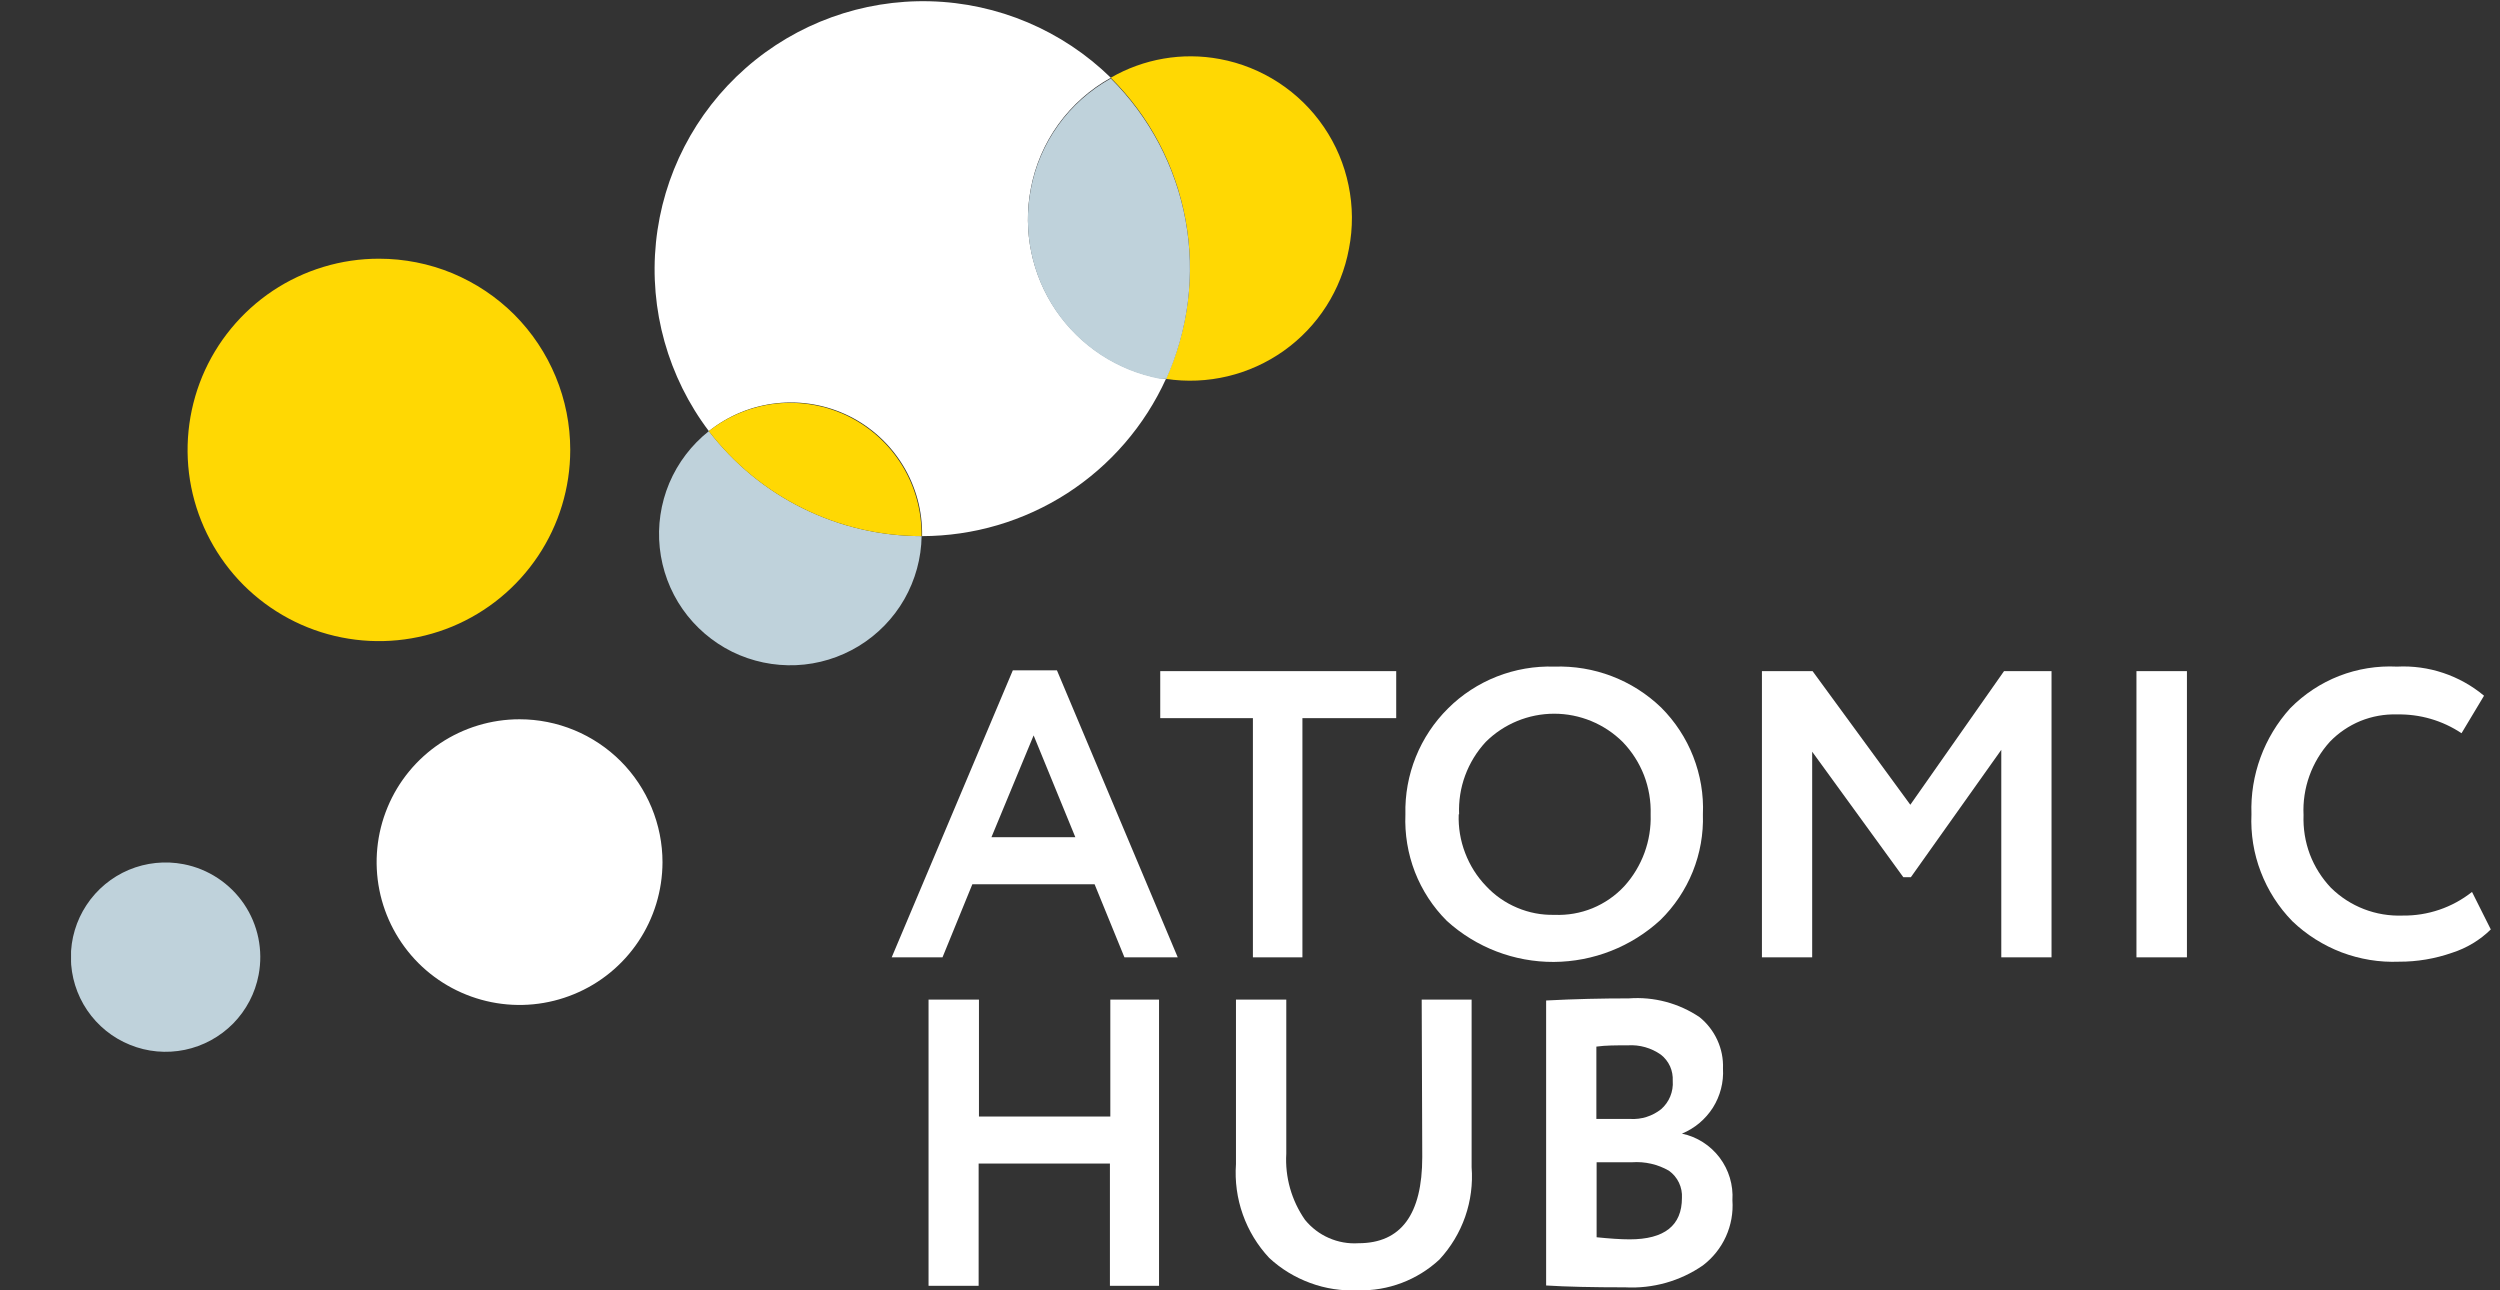
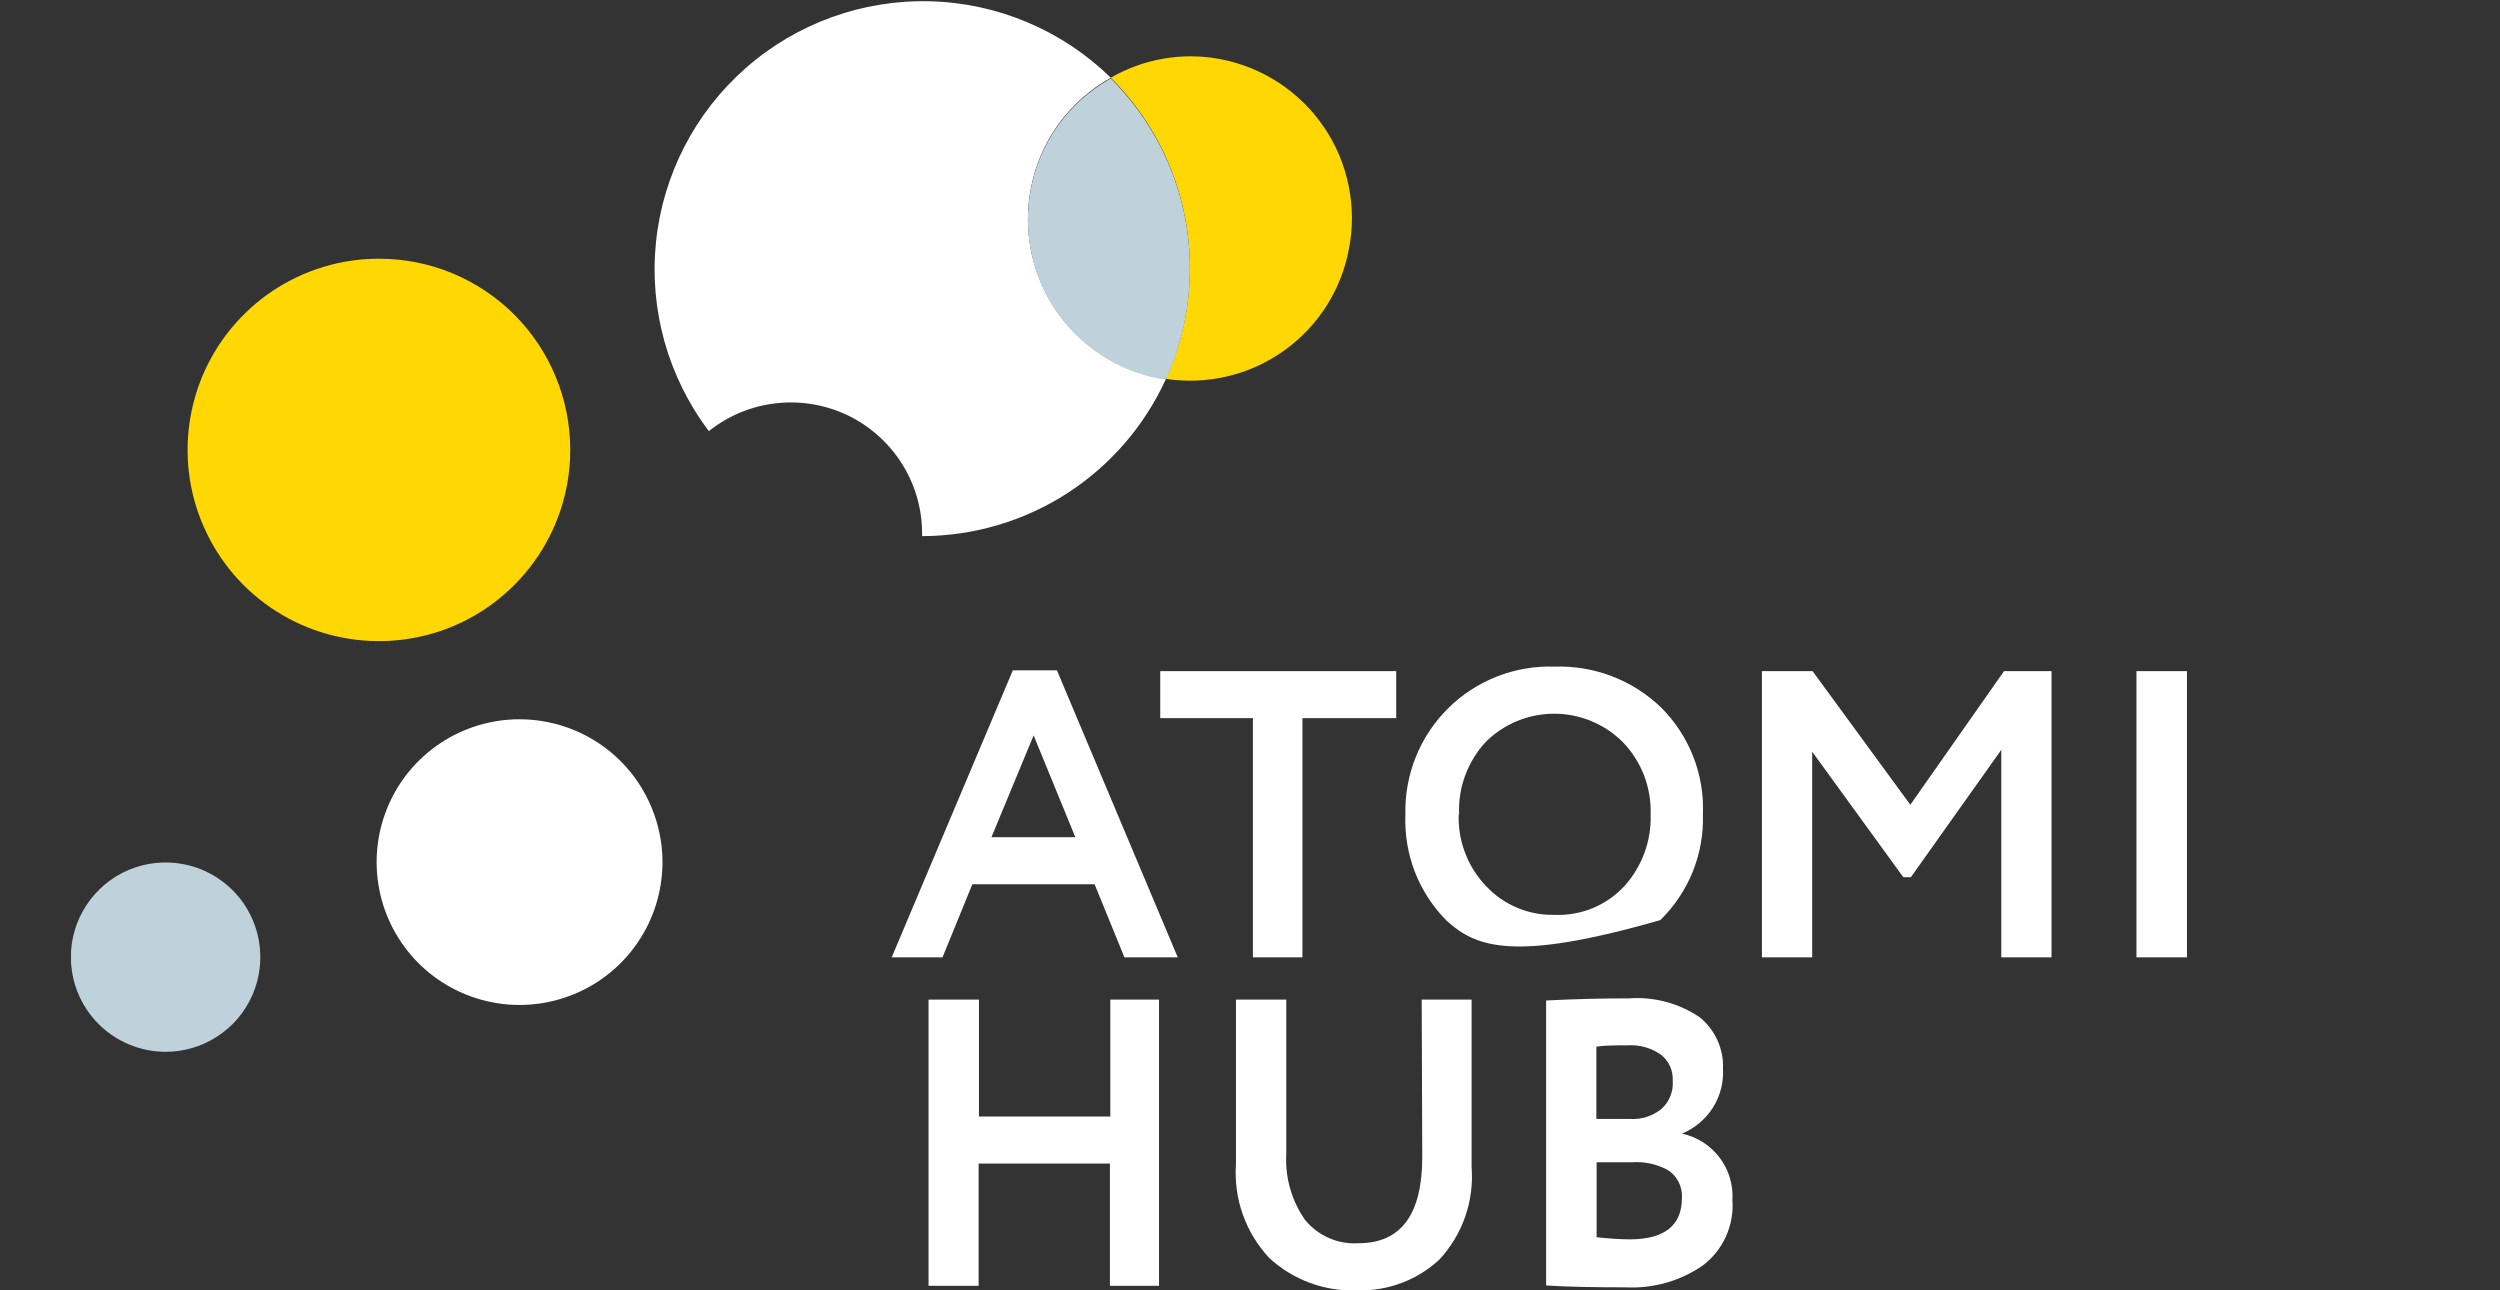
<svg xmlns="http://www.w3.org/2000/svg" width="31" height="16" viewBox="0 0 31 16" fill="none">
  <rect x="0" y="0" width="31" height="16" fill="#333333" stroke="none" />
  <g clip-path="url(#clip0_1178_3215)">
    <path d="M11.687 11.871H11.057L12.559 8.312H13.106L14.604 11.871H13.943L13.573 10.965H12.057L11.687 11.871ZM13.334 10.381L12.817 9.119L12.294 10.381H13.334Z" fill="white" />
    <path d="M15.536 8.905H14.387V8.322H17.313V8.905H16.15V11.871H15.536V8.905Z" fill="white" />
-     <path d="M17.427 10.098C17.421 9.854 17.465 9.612 17.556 9.386C17.647 9.16 17.783 8.955 17.956 8.784C18.128 8.612 18.335 8.478 18.561 8.389C18.788 8.3 19.031 8.258 19.274 8.266C19.518 8.258 19.76 8.298 19.987 8.385C20.215 8.472 20.422 8.604 20.598 8.773C20.771 8.946 20.907 9.153 20.996 9.381C21.085 9.609 21.127 9.853 21.116 10.098C21.124 10.341 21.081 10.583 20.99 10.809C20.899 11.034 20.762 11.239 20.588 11.409C20.228 11.74 19.757 11.925 19.267 11.928C18.777 11.93 18.305 11.749 17.942 11.42C17.769 11.248 17.634 11.041 17.545 10.813C17.457 10.585 17.417 10.342 17.427 10.098ZM18.088 10.098C18.082 10.261 18.109 10.424 18.168 10.577C18.226 10.73 18.314 10.87 18.428 10.988C18.536 11.104 18.667 11.195 18.813 11.256C18.959 11.318 19.116 11.348 19.274 11.344C19.436 11.351 19.598 11.323 19.747 11.262C19.897 11.2 20.032 11.107 20.142 10.988C20.362 10.745 20.479 10.425 20.468 10.098C20.473 9.933 20.445 9.768 20.386 9.614C20.326 9.46 20.236 9.319 20.121 9.2C19.895 8.976 19.59 8.85 19.272 8.85C18.954 8.85 18.648 8.976 18.423 9.2C18.311 9.321 18.225 9.462 18.168 9.616C18.111 9.77 18.086 9.934 18.093 10.098H18.088Z" fill="white" />
+     <path d="M17.427 10.098C17.421 9.854 17.465 9.612 17.556 9.386C17.647 9.16 17.783 8.955 17.956 8.784C18.128 8.612 18.335 8.478 18.561 8.389C18.788 8.3 19.031 8.258 19.274 8.266C19.518 8.258 19.76 8.298 19.987 8.385C20.215 8.472 20.422 8.604 20.598 8.773C20.771 8.946 20.907 9.153 20.996 9.381C21.085 9.609 21.127 9.853 21.116 10.098C21.124 10.341 21.081 10.583 20.99 10.809C20.899 11.034 20.762 11.239 20.588 11.409C18.777 11.93 18.305 11.749 17.942 11.42C17.769 11.248 17.634 11.041 17.545 10.813C17.457 10.585 17.417 10.342 17.427 10.098ZM18.088 10.098C18.082 10.261 18.109 10.424 18.168 10.577C18.226 10.73 18.314 10.87 18.428 10.988C18.536 11.104 18.667 11.195 18.813 11.256C18.959 11.318 19.116 11.348 19.274 11.344C19.436 11.351 19.598 11.323 19.747 11.262C19.897 11.2 20.032 11.107 20.142 10.988C20.362 10.745 20.479 10.425 20.468 10.098C20.473 9.933 20.445 9.768 20.386 9.614C20.326 9.46 20.236 9.319 20.121 9.2C19.895 8.976 19.59 8.85 19.272 8.85C18.954 8.85 18.648 8.976 18.423 9.2C18.311 9.321 18.225 9.462 18.168 9.616C18.111 9.77 18.086 9.934 18.093 10.098H18.088Z" fill="white" />
    <path d="M22.471 11.871H21.848V8.322H22.476L23.688 9.979L24.85 8.322H25.439V11.871H24.816V9.298L23.695 10.877H23.601L22.471 9.321V11.871Z" fill="white" />
    <path d="M27.118 11.871H26.492V8.322H27.118V11.871Z" fill="white" />
-     <path d="M30.653 11.06L30.886 11.525C30.751 11.658 30.587 11.756 30.407 11.814C30.195 11.888 29.973 11.926 29.748 11.925C29.505 11.935 29.263 11.895 29.035 11.809C28.808 11.722 28.6 11.591 28.425 11.423C28.254 11.248 28.121 11.04 28.034 10.812C27.946 10.584 27.907 10.34 27.918 10.096C27.901 9.612 28.074 9.141 28.399 8.782C28.571 8.608 28.777 8.471 29.005 8.382C29.234 8.293 29.478 8.254 29.723 8.266C30.115 8.246 30.5 8.375 30.802 8.627L30.523 9.092C30.286 8.934 30.007 8.853 29.723 8.859C29.568 8.854 29.414 8.882 29.27 8.94C29.127 8.999 28.997 9.087 28.89 9.198C28.665 9.447 28.548 9.773 28.564 10.107C28.558 10.273 28.584 10.438 28.642 10.593C28.701 10.748 28.79 10.889 28.904 11.009C29.021 11.124 29.16 11.214 29.313 11.273C29.465 11.332 29.629 11.359 29.793 11.353C30.104 11.357 30.408 11.254 30.653 11.06Z" fill="white" />
    <path d="M14.372 15.944H13.763V14.428H12.135V15.944H11.514V12.395H12.139V13.845H13.768V12.395H14.372V15.944Z" fill="white" />
    <path d="M17.629 12.395H18.248V14.473C18.264 14.681 18.237 14.89 18.168 15.088C18.099 15.285 17.99 15.466 17.848 15.619C17.574 15.873 17.212 16.01 16.838 16C16.637 16.009 16.436 15.979 16.247 15.909C16.059 15.84 15.885 15.735 15.738 15.598C15.593 15.443 15.482 15.26 15.411 15.06C15.34 14.86 15.311 14.647 15.326 14.435V12.395H15.95V14.305C15.933 14.597 16.015 14.886 16.182 15.126C16.262 15.224 16.363 15.301 16.478 15.351C16.594 15.402 16.719 15.424 16.845 15.416C17.372 15.416 17.636 15.06 17.636 14.347L17.629 12.395Z" fill="white" />
    <path d="M19.172 15.94V12.406C19.537 12.387 19.87 12.38 20.198 12.38C20.508 12.357 20.817 12.439 21.075 12.613C21.169 12.689 21.245 12.787 21.295 12.897C21.346 13.008 21.37 13.129 21.365 13.25C21.375 13.421 21.331 13.59 21.24 13.735C21.148 13.879 21.014 13.992 20.856 14.057C21.042 14.096 21.208 14.202 21.323 14.354C21.438 14.506 21.494 14.694 21.482 14.884C21.493 15.038 21.465 15.193 21.401 15.334C21.337 15.475 21.239 15.597 21.116 15.691C20.834 15.886 20.496 15.981 20.153 15.963C19.756 15.963 19.425 15.956 19.172 15.94ZM20.186 12.962C20.037 12.962 19.907 12.962 19.795 12.978V13.875H20.216C20.354 13.883 20.489 13.84 20.598 13.754C20.647 13.711 20.686 13.657 20.711 13.596C20.736 13.535 20.747 13.469 20.742 13.403C20.745 13.341 20.734 13.279 20.709 13.223C20.683 13.166 20.644 13.116 20.595 13.078C20.476 12.994 20.332 12.953 20.186 12.962ZM20.237 14.412H19.798V15.342C19.956 15.358 20.093 15.368 20.207 15.368C20.64 15.368 20.856 15.196 20.856 14.854C20.86 14.789 20.847 14.724 20.819 14.665C20.791 14.606 20.748 14.555 20.695 14.517C20.556 14.437 20.397 14.401 20.237 14.412Z" fill="white" />
    <path d="M3.207 12.088C3.164 12.316 3.054 12.526 2.891 12.692C2.728 12.857 2.519 12.971 2.292 13.018C2.064 13.065 1.827 13.044 1.612 12.956C1.396 12.869 1.212 12.72 1.081 12.527C0.951 12.335 0.88 12.108 0.879 11.876C0.877 11.643 0.945 11.416 1.073 11.222C1.201 11.028 1.384 10.876 1.598 10.786C1.813 10.696 2.049 10.672 2.277 10.716C2.582 10.775 2.851 10.953 3.026 11.21C3.2 11.467 3.265 11.782 3.207 12.088Z" fill="#BFD2DB" />
    <path d="M8.215 10.692C8.214 11.043 8.11 11.385 7.915 11.676C7.72 11.967 7.443 12.194 7.119 12.327C6.795 12.461 6.439 12.496 6.095 12.427C5.751 12.358 5.436 12.19 5.188 11.942C4.941 11.694 4.772 11.378 4.704 11.035C4.636 10.691 4.671 10.335 4.805 10.012C4.939 9.688 5.166 9.412 5.458 9.217C5.749 9.023 6.092 8.919 6.442 8.919C6.675 8.919 6.906 8.965 7.121 9.054C7.336 9.143 7.532 9.274 7.696 9.438C7.861 9.603 7.991 9.799 8.08 10.014C8.169 10.229 8.215 10.46 8.215 10.692Z" fill="white" />
-     <path d="M11.428 6.648C11.424 6.922 11.35 7.191 11.214 7.43C11.078 7.668 10.883 7.868 10.649 8.011C10.414 8.154 10.147 8.236 9.873 8.248C9.599 8.26 9.325 8.203 9.079 8.082C8.833 7.96 8.621 7.778 8.464 7.553C8.307 7.328 8.21 7.066 8.181 6.793C8.152 6.52 8.193 6.244 8.299 5.991C8.406 5.738 8.575 5.516 8.79 5.346C9.101 5.751 9.5 6.079 9.957 6.304C10.415 6.53 10.918 6.648 11.428 6.648Z" fill="#BFD2DB" />
    <path d="M7.071 5.579C7.071 6.048 6.932 6.506 6.671 6.896C6.41 7.286 6.04 7.59 5.606 7.77C5.172 7.949 4.695 7.996 4.235 7.904C3.775 7.813 3.352 7.586 3.02 7.255C2.689 6.923 2.463 6.5 2.371 6.04C2.28 5.58 2.328 5.103 2.507 4.67C2.687 4.237 2.992 3.867 3.382 3.606C3.773 3.346 4.232 3.207 4.701 3.208C5.012 3.208 5.321 3.269 5.609 3.388C5.896 3.508 6.158 3.682 6.378 3.902C6.598 4.123 6.772 4.384 6.891 4.672C7.01 4.959 7.071 5.268 7.071 5.579Z" fill="#FFD803" />
    <path d="M14.458 4.698C14.194 5.278 13.769 5.771 13.233 6.117C12.697 6.462 12.072 6.647 11.434 6.648C11.44 6.339 11.358 6.035 11.197 5.771C11.036 5.507 10.803 5.294 10.526 5.157C10.248 5.021 9.938 4.966 9.63 5C9.323 5.033 9.031 5.153 8.79 5.346C8.284 4.677 8.049 3.84 8.134 3.005C8.219 2.17 8.617 1.398 9.247 0.844C9.878 0.289 10.695 -0.006 11.534 0.016C12.374 0.038 13.174 0.377 13.774 0.964C13.517 1.107 13.295 1.304 13.123 1.542C12.951 1.781 12.834 2.054 12.781 2.343C12.682 2.865 12.794 3.404 13.092 3.844C13.39 4.283 13.851 4.587 14.372 4.688L14.458 4.698Z" fill="white" />
-     <path d="M11.427 6.648C10.917 6.648 10.413 6.53 9.956 6.304C9.499 6.079 9.099 5.751 8.789 5.346C9.031 5.155 9.322 5.037 9.628 5.004C9.934 4.972 10.243 5.027 10.52 5.163C10.796 5.3 11.028 5.512 11.188 5.774C11.349 6.037 11.431 6.34 11.427 6.648Z" fill="#FFD803" />
    <path d="M16.727 3.084C16.633 3.595 16.343 4.049 15.919 4.35C15.495 4.651 14.971 4.776 14.457 4.698C14.738 4.08 14.823 3.391 14.7 2.724C14.578 2.057 14.255 1.443 13.773 0.964C14.182 0.728 14.661 0.645 15.125 0.732C15.385 0.78 15.633 0.88 15.854 1.024C16.076 1.169 16.267 1.356 16.416 1.575C16.565 1.793 16.669 2.039 16.722 2.298C16.776 2.557 16.778 2.825 16.727 3.084Z" fill="#FFD803" />
    <path d="M14.458 4.697H14.381C13.858 4.598 13.395 4.295 13.095 3.856C12.795 3.416 12.682 2.875 12.781 2.352C12.834 2.063 12.951 1.79 13.123 1.551C13.294 1.313 13.517 1.116 13.774 0.973C14.255 1.452 14.579 2.066 14.701 2.733C14.823 3.4 14.738 4.089 14.458 4.707V4.697Z" fill="#BFD2DB" />
  </g>
  <defs>
    <clipPath id="clip0_1178_3215">
      <rect width="30" height="16" fill="white" transform="translate(0.881)" />
    </clipPath>
  </defs>
</svg>